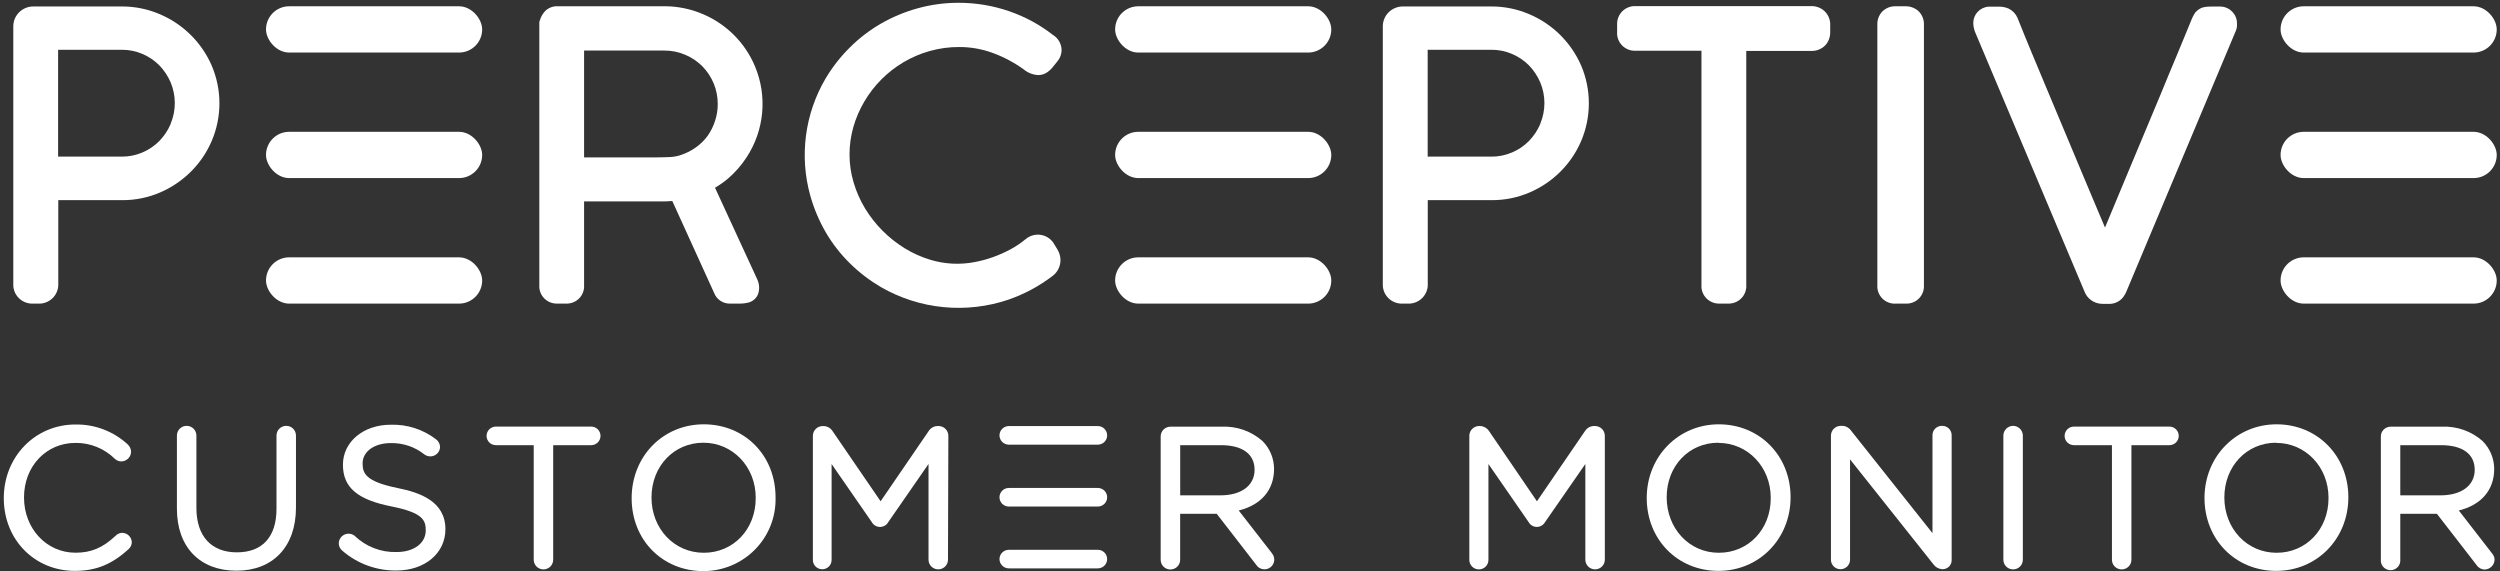
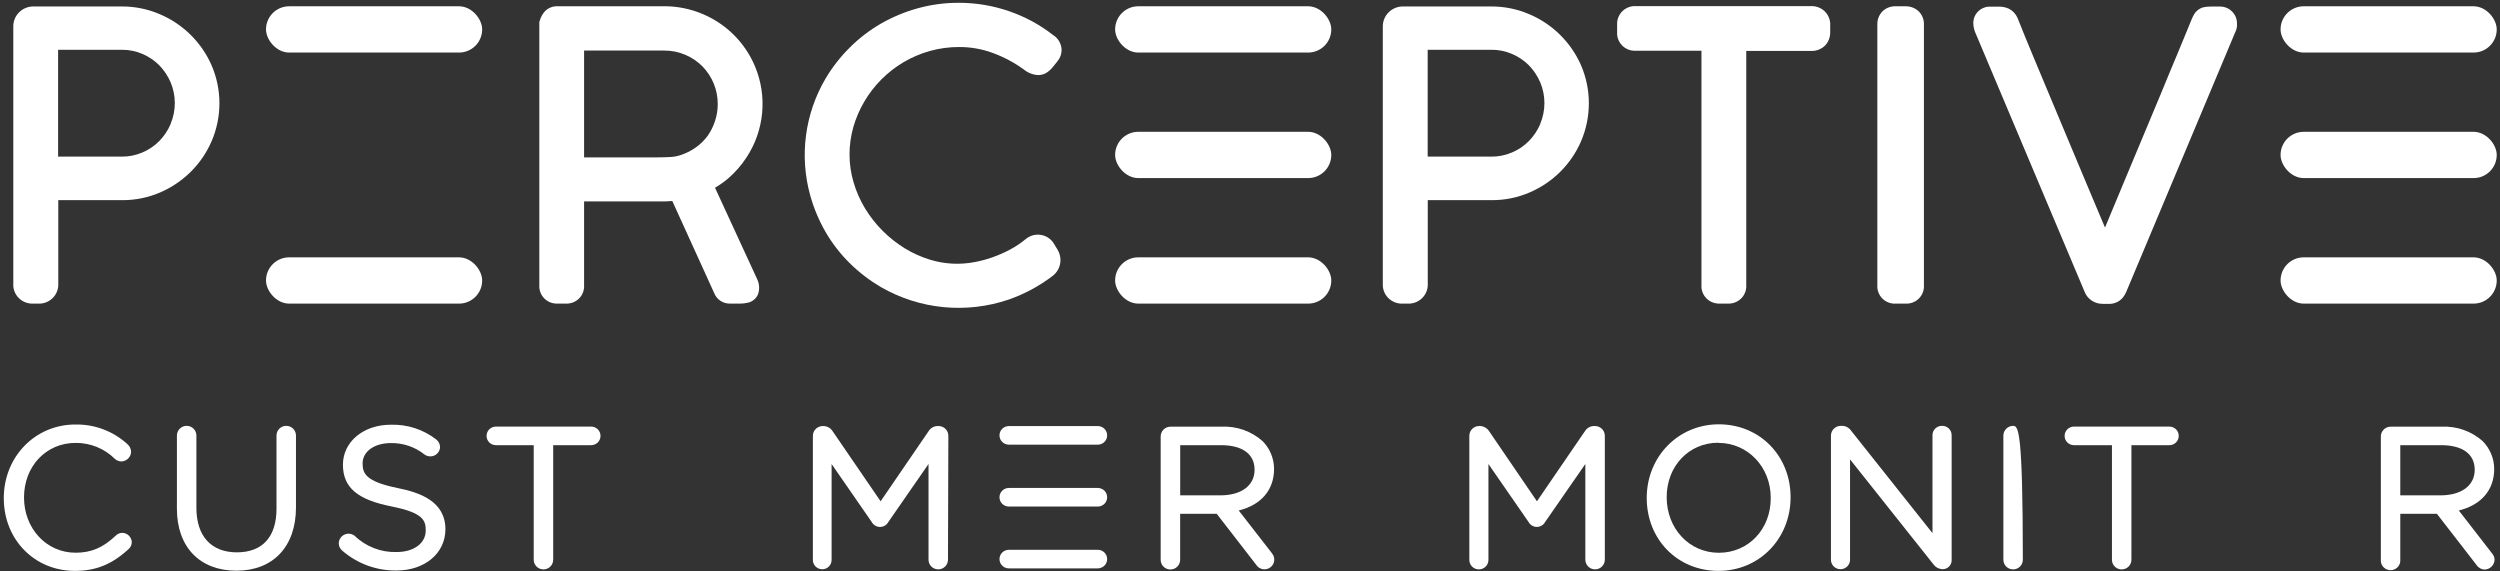
<svg xmlns="http://www.w3.org/2000/svg" width="175px" height="40px" viewBox="0 0 175 40" version="1.1">
  <rect x="0" y="0" width="175" height="40" fill="#333333" stroke="none" />
  <title>Perceptive Group Logo RGB-11</title>
  <desc>Created with Sketch.</desc>
  <defs />
  <g id="Symbols" stroke="none" stroke-width="1" fill="none" fill-rule="evenodd">
    <g id="Side-Menu" transform="translate(-21, -20)" fill="#FFFFFF">
      <g id="Perceptive-Group-Logo-RGB-11" transform="translate(21, 20.079)">
        <g>
          <path d="M13.345,2.361 C12.724,1.747 11.991,1.256 11.185,0.914 C10.343,0.553 9.435,0.369 8.517,0.374 L2.35,0.374 C1.972,0.369 1.608,0.515 1.34,0.781 C1.073,1.046 0.925,1.407 0.931,1.782 L0.931,19.766 C0.906,20.142 1.044,20.511 1.311,20.78 C1.578,21.049 1.947,21.192 2.327,21.174 L2.654,21.174 C3.038,21.197 3.413,21.056 3.685,20.787 C3.958,20.518 4.101,20.147 4.08,19.766 L4.08,13.932 L8.563,13.932 C9.474,13.936 10.376,13.752 11.211,13.392 C12.012,13.046 12.74,12.554 13.358,11.941 C13.977,11.326 14.472,10.598 14.816,9.798 C15.541,8.107 15.541,6.195 14.816,4.504 C14.467,3.703 13.968,2.976 13.345,2.361 Z M11.945,8.602 C11.756,9.046 11.485,9.452 11.146,9.798 C10.809,10.138 10.408,10.409 9.966,10.595 C9.51,10.79 9.017,10.889 8.521,10.885 L4.067,10.885 L4.067,3.405 L8.521,3.405 C9.017,3.401 9.51,3.499 9.966,3.694 C10.407,3.88 10.808,4.15 11.146,4.488 C11.484,4.836 11.755,5.242 11.945,5.688 C12.334,6.615 12.334,7.658 11.945,8.585 L11.945,8.602 Z" id="Shape" fill-rule="nonzero" />
          <path d="M52.244,10.959 C53.506,9.056 53.73,6.654 52.844,4.553 C52.157,2.921 50.859,1.618 49.223,0.917 C48.377,0.553 47.465,0.362 46.542,0.358 L39.041,0.358 C38.704,0.343 38.377,0.472 38.143,0.712 C37.981,0.893 37.861,1.108 37.792,1.34 L37.753,1.467 L37.753,19.893 C37.733,20.237 37.862,20.574 38.108,20.818 C38.354,21.063 38.693,21.191 39.041,21.171 L39.598,21.171 C39.945,21.191 40.285,21.063 40.531,20.818 C40.777,20.574 40.906,20.237 40.886,19.893 L40.886,14.02 L46.404,14.02 C46.623,14.021 46.842,14.011 47.06,13.99 L49.99,20.429 C50.163,20.879 50.599,21.176 51.084,21.174 L51.809,21.174 C51.997,21.173 52.185,21.15 52.369,21.106 C52.678,21.032 52.934,20.817 53.057,20.527 C53.115,20.369 53.143,20.201 53.139,20.033 C53.133,19.834 53.086,19.64 53.001,19.46 L50.052,13.063 C50.376,12.872 50.683,12.655 50.97,12.413 C51.46,11.989 51.889,11.5 52.244,10.959 Z M49.534,9.431 C49.31,9.735 49.039,10.003 48.731,10.224 C48.414,10.455 48.064,10.635 47.692,10.761 C47.452,10.847 47.2,10.897 46.945,10.911 C46.637,10.927 46.313,10.937 45.988,10.937 L40.886,10.937 L40.886,3.46 L46.496,3.46 C47,3.456 47.499,3.555 47.961,3.753 C48.408,3.941 48.814,4.212 49.157,4.553 C49.855,5.26 50.245,6.211 50.242,7.2 C50.244,7.601 50.181,8 50.055,8.38 C49.937,8.755 49.761,9.109 49.534,9.431 Z" id="Shape" fill-rule="nonzero" />
          <path d="M60.5,7.034 C61.164,5.901 62.106,4.954 63.239,4.28 C63.815,3.939 64.433,3.674 65.078,3.493 C65.749,3.305 66.444,3.21 67.142,3.213 C67.941,3.21 68.733,3.349 69.482,3.623 C70.264,3.909 71.002,4.302 71.675,4.79 C71.957,5.022 72.308,5.158 72.674,5.177 C72.923,5.178 73.164,5.095 73.359,4.943 C73.467,4.861 73.566,4.769 73.654,4.667 L74.028,4.202 C74.21,3.982 74.311,3.706 74.313,3.421 C74.303,2.989 74.074,2.591 73.703,2.364 C72.782,1.646 71.746,1.086 70.639,0.706 C69.506,0.315 68.315,0.116 67.116,0.117 C66.145,0.113 65.178,0.243 64.242,0.501 C63.341,0.749 62.476,1.11 61.666,1.574 C60.867,2.036 60.132,2.6 59.48,3.252 C58.832,3.896 58.267,4.618 57.799,5.402 C56.335,7.884 55.946,10.848 56.721,13.62 C56.972,14.514 57.335,15.374 57.802,16.179 C58.264,16.973 58.831,17.702 59.487,18.348 C60.138,18.99 60.866,19.549 61.656,20.013 C64.373,21.583 67.643,21.902 70.616,20.888 C71.706,20.506 72.729,19.958 73.647,19.262 C74.014,19.001 74.232,18.581 74.234,18.133 C74.233,17.867 74.158,17.606 74.018,17.379 L73.818,17.054 C73.638,16.705 73.31,16.456 72.924,16.375 C72.538,16.293 72.136,16.389 71.829,16.634 L71.796,16.66 C71.464,16.933 71.106,17.174 70.728,17.379 C70.331,17.592 69.919,17.774 69.495,17.925 C69.081,18.073 68.656,18.187 68.224,18.267 C67.187,18.467 66.116,18.41 65.107,18.101 C64.484,17.911 63.889,17.643 63.334,17.304 C62.769,16.955 62.246,16.541 61.778,16.072 C61.308,15.6 60.896,15.075 60.552,14.507 C60.208,13.938 59.939,13.327 59.752,12.689 C59.562,12.056 59.466,11.399 59.467,10.738 C59.466,10.088 59.556,9.442 59.733,8.816 C59.913,8.193 60.17,7.594 60.5,7.034 Z" id="Shape" fill-rule="nonzero" />
          <path d="M109.208,2.361 C108.587,1.747 107.854,1.255 107.048,0.914 C106.206,0.553 105.298,0.369 104.381,0.374 L98.213,0.374 C97.836,0.37 97.472,0.517 97.206,0.782 C96.939,1.047 96.792,1.408 96.797,1.782 L96.797,19.766 C96.773,20.142 96.911,20.511 97.177,20.78 C97.444,21.049 97.814,21.192 98.193,21.174 L98.521,21.174 C98.904,21.197 99.279,21.056 99.551,20.787 C99.823,20.518 99.966,20.146 99.943,19.766 L99.943,13.932 L104.426,13.932 C105.337,13.936 106.239,13.752 107.074,13.392 C108.696,12.697 109.987,11.411 110.679,9.798 C111.4,8.106 111.4,6.196 110.679,4.504 C110.329,3.704 109.83,2.977 109.208,2.361 Z M107.818,8.602 C107.629,9.046 107.358,9.452 107.019,9.798 C106.681,10.139 106.279,10.41 105.836,10.595 C105.381,10.79 104.889,10.889 104.394,10.885 L99.937,10.885 L99.937,3.405 L104.394,3.405 C104.889,3.401 105.381,3.499 105.836,3.694 C106.278,3.88 106.68,4.149 107.019,4.488 C107.357,4.836 107.628,5.242 107.818,5.688 C108.207,6.615 108.207,7.658 107.818,8.585 L107.818,8.602 Z" id="Shape" fill-rule="nonzero" />
          <path d="M127.688,0.673 C127.442,0.461 127.126,0.345 126.8,0.348 L114.487,0.348 C114.142,0.336 113.808,0.467 113.563,0.709 C113.319,0.951 113.187,1.284 113.199,1.626 L113.199,2.156 C113.174,2.506 113.3,2.85 113.546,3.101 C113.792,3.353 114.134,3.488 114.487,3.473 L119.102,3.473 L119.102,19.87 C119.078,20.222 119.209,20.566 119.46,20.815 C119.711,21.064 120.058,21.194 120.412,21.171 L120.927,21.171 C121.281,21.194 121.629,21.064 121.88,20.815 C122.131,20.566 122.261,20.222 122.238,19.87 L122.238,3.486 L126.803,3.486 C127.174,3.494 127.532,3.345 127.786,3.076 C128.005,2.825 128.122,2.502 128.114,2.169 L128.114,1.548 C128.091,1.213 127.938,0.899 127.688,0.673 Z" id="Shape" fill-rule="nonzero" />
          <path d="M133.38,0.361 L132.708,0.361 C132.345,0.345 131.992,0.486 131.742,0.748 C131.521,0.992 131.403,1.311 131.414,1.639 L131.414,19.896 C131.394,20.245 131.527,20.585 131.778,20.83 C132.029,21.074 132.374,21.2 132.725,21.174 L133.38,21.174 C133.728,21.195 134.069,21.067 134.316,20.823 C134.564,20.579 134.694,20.242 134.675,19.896 L134.675,1.626 C134.683,1.269 134.537,0.926 134.275,0.683 C134.028,0.468 133.708,0.353 133.38,0.361 Z" id="Shape" fill-rule="nonzero" />
          <path d="M155.452,0.38 L154.754,0.38 C154.584,0.377 154.415,0.394 154.249,0.429 C153.974,0.496 153.737,0.671 153.594,0.914 C153.532,1.018 153.477,1.127 153.43,1.239 C153.102,2.013 152.774,2.865 152.391,3.759 C152.007,4.654 151.631,5.597 151.228,6.563 C150.824,7.528 150.412,8.514 149.992,9.519 C149.573,10.524 149.16,11.506 148.76,12.465 C148.36,13.424 147.98,14.345 147.61,15.226 L147.351,15.85 L147.085,15.223 C146.712,14.343 146.324,13.421 145.922,12.459 L143.444,6.543 C143.036,5.57 142.644,4.632 142.268,3.73 C141.892,2.828 141.551,1.991 141.245,1.22 L141.226,1.174 C141.103,0.891 140.884,0.661 140.606,0.524 C140.388,0.427 140.15,0.381 139.912,0.387 L139.341,0.387 L139.204,0.387 C138.605,0.428 138.138,0.917 138.129,1.512 C138.128,1.685 138.154,1.858 138.207,2.023 C138.234,2.112 138.266,2.199 138.306,2.283 L145.899,20.289 C146.087,20.834 146.606,21.197 147.187,21.19 L147.564,21.19 C147.932,21.217 148.293,21.077 148.547,20.81 C148.669,20.67 148.769,20.512 148.842,20.341 L156.471,2.166 C156.539,2.032 156.579,1.886 156.589,1.737 C156.589,1.649 156.589,1.59 156.589,1.564 C156.595,0.929 156.091,0.405 155.452,0.38 Z" id="Shape" fill-rule="nonzero" />
          <rect id="Rectangle-path" fill-rule="nonzero" x="18.621" y="0.361" width="15.131" height="3.239" rx="1.62" />
          <rect id="Rectangle-path" fill-rule="nonzero" x="18.621" y="17.935" width="15.131" height="3.239" rx="1.62" />
-           <rect id="Rectangle-path" fill-rule="nonzero" x="18.621" y="9.148" width="15.131" height="3.239" rx="1.62" />
          <rect id="Rectangle-path" fill-rule="nonzero" x="78.059" y="0.361" width="15.131" height="3.239" rx="1.62" />
          <rect id="Rectangle-path" fill-rule="nonzero" x="78.059" y="17.935" width="15.131" height="3.239" rx="1.62" />
          <rect id="Rectangle-path" fill-rule="nonzero" x="78.059" y="9.148" width="15.131" height="3.239" rx="1.62" />
          <rect id="Rectangle-path" fill-rule="nonzero" x="159.64" y="0.361" width="15.131" height="3.239" rx="1.62" />
          <rect id="Rectangle-path" fill-rule="nonzero" x="159.64" y="17.935" width="15.131" height="3.239" rx="1.62" />
          <rect id="Rectangle-path" fill-rule="nonzero" x="159.64" y="9.148" width="15.131" height="3.239" rx="1.62" />
          <path d="M111.646,29.743 L111.581,29.743 C111.326,29.745 111.091,29.875 110.955,30.088 L107.586,35.011 L104.213,30.068 C104.073,29.869 103.846,29.748 103.601,29.743 L103.535,29.743 C103.16,29.747 102.857,30.047 102.853,30.42 L102.853,39.115 C102.853,39.482 103.153,39.779 103.522,39.779 C103.891,39.779 104.191,39.482 104.191,39.115 L104.191,32.403 L107.009,36.475 C107.125,36.679 107.343,36.805 107.579,36.805 C107.815,36.805 108.033,36.679 108.149,36.475 L110.974,32.4 L110.974,39.099 C110.974,39.473 111.279,39.776 111.656,39.776 C112.032,39.776 112.338,39.473 112.338,39.099 L112.338,30.416 C112.332,30.042 112.024,29.741 111.646,29.743 Z" id="Shape" fill-rule="nonzero" />
          <path d="M120.317,29.623 C117.486,29.623 115.271,31.876 115.271,34.78 C115.271,37.685 117.43,39.883 120.291,39.883 C123.152,39.883 125.341,37.629 125.341,34.728 C125.341,31.828 123.182,29.623 120.317,29.623 Z M120.291,30.924 C122.346,30.924 123.952,32.611 123.952,34.767 L123.952,34.797 C123.952,36.972 122.392,38.615 120.317,38.615 C118.243,38.615 116.667,36.911 116.667,34.728 C116.667,32.546 118.22,30.911 120.291,30.911 L120.291,30.924 Z" id="Shape" fill-rule="nonzero" />
          <path d="M135.93,29.73 C135.568,29.73 135.274,30.021 135.274,30.38 L135.274,37.242 L129.566,30.055 C129.427,29.856 129.2,29.735 128.956,29.73 L128.848,29.73 C128.474,29.735 128.171,30.035 128.166,30.407 L128.166,39.102 C128.166,39.469 128.466,39.766 128.835,39.766 C129.204,39.766 129.503,39.469 129.503,39.102 L129.503,32.078 L135.333,39.415 C135.471,39.616 135.695,39.744 135.94,39.763 L136.002,39.763 C136.343,39.757 136.617,39.48 136.615,39.141 L136.615,30.393 C136.619,30.214 136.547,30.04 136.417,29.914 C136.287,29.789 136.111,29.722 135.93,29.73 Z" id="Shape" fill-rule="nonzero" />
-           <path d="M140.918,29.73 C140.543,29.734 140.24,30.034 140.236,30.407 L140.236,39.102 C140.236,39.476 140.541,39.779 140.918,39.779 C141.294,39.779 141.599,39.476 141.599,39.102 L141.599,30.407 C141.594,30.035 141.292,29.735 140.918,29.73 Z" id="Shape" fill-rule="nonzero" />
+           <path d="M140.918,29.73 C140.543,29.734 140.24,30.034 140.236,30.407 L140.236,39.102 C140.236,39.476 140.541,39.779 140.918,39.779 C141.294,39.779 141.599,39.476 141.599,39.102 C141.594,30.035 141.292,29.735 140.918,29.73 Z" id="Shape" fill-rule="nonzero" />
          <path d="M151.867,29.782 L145.178,29.782 C144.816,29.782 144.522,30.073 144.522,30.433 C144.522,30.792 144.816,31.083 145.178,31.083 L147.836,31.083 L147.836,39.102 C147.836,39.344 147.966,39.567 148.176,39.688 C148.387,39.809 148.647,39.809 148.858,39.688 C149.069,39.567 149.199,39.344 149.199,39.102 L149.199,31.083 L151.857,31.083 C152.219,31.083 152.512,30.792 152.512,30.433 C152.512,30.073 152.219,29.782 151.857,29.782 L151.867,29.782 Z" id="Shape" fill-rule="nonzero" />
-           <path d="M159.361,29.623 C156.53,29.623 154.315,31.876 154.315,34.78 C154.315,37.685 156.474,39.883 159.335,39.883 C162.196,39.883 164.385,37.629 164.385,34.728 C164.385,31.828 162.219,29.623 159.361,29.623 Z M159.335,30.924 C161.39,30.924 162.996,32.611 162.996,34.767 L162.996,34.797 C162.996,36.972 161.433,38.615 159.361,38.615 C157.29,38.615 155.704,36.927 155.704,34.745 C155.704,32.563 157.264,30.911 159.335,30.911 L159.335,30.924 Z" id="Shape" fill-rule="nonzero" />
          <path d="M172.116,35.655 C173.679,35.272 174.594,34.224 174.594,32.751 C174.593,32.021 174.303,31.321 173.787,30.8 C173.003,30.102 171.973,29.739 170.92,29.789 L167.341,29.789 C166.966,29.792 166.663,30.093 166.66,30.465 L166.66,39.109 C166.642,39.361 166.768,39.602 166.985,39.734 C167.203,39.865 167.476,39.865 167.694,39.734 C167.912,39.602 168.037,39.361 168.02,39.109 L168.02,35.886 L170.582,35.886 L173.352,39.463 C173.476,39.66 173.691,39.782 173.925,39.789 C174.304,39.778 174.61,39.476 174.62,39.099 C174.615,38.936 174.552,38.779 174.443,38.657 L172.116,35.655 Z M168.02,31.083 L170.881,31.083 C172.372,31.083 173.23,31.701 173.23,32.807 C173.23,33.912 172.293,34.595 170.838,34.595 L168.02,34.595 L168.02,31.083 Z" id="Shape" fill-rule="nonzero" />
          <path d="M5.243,39.883 C6.721,39.883 7.846,39.424 9.019,38.341 C9.15,38.219 9.225,38.049 9.225,37.87 C9.21,37.517 8.925,37.234 8.57,37.22 C8.392,37.219 8.221,37.291 8.098,37.418 C7.203,38.263 6.387,38.611 5.286,38.611 C3.254,38.611 1.681,36.924 1.681,34.741 C1.681,32.559 3.231,30.924 5.286,30.924 C6.314,30.915 7.303,31.314 8.032,32.033 C8.16,32.155 8.33,32.223 8.507,32.221 C8.875,32.206 9.168,31.91 9.176,31.545 C9.17,31.341 9.078,31.149 8.924,31.015 C7.932,30.106 6.626,29.612 5.276,29.636 C2.464,29.636 0.265,31.889 0.265,34.793 C0.265,37.698 2.419,39.883 5.243,39.883 Z" id="Shape" fill-rule="nonzero" />
          <path d="M20.718,35.447 L20.718,30.407 C20.718,30.033 20.413,29.73 20.037,29.73 C19.66,29.73 19.355,30.033 19.355,30.407 L19.355,35.535 C19.355,37.502 18.372,38.585 16.579,38.585 C14.787,38.585 13.748,37.45 13.748,35.47 L13.748,30.407 C13.748,30.033 13.442,29.73 13.066,29.73 C12.69,29.73 12.384,30.033 12.384,30.407 L12.384,35.535 C12.384,38.208 13.98,39.87 16.55,39.87 C19.119,39.87 20.718,38.179 20.718,35.447 Z" id="Shape" fill-rule="nonzero" />
          <path d="M27.744,39.857 C29.734,39.857 31.179,38.654 31.179,36.966 C31.179,35.015 29.393,34.397 27.839,34.085 C25.565,33.623 25.382,33.041 25.382,32.354 C25.382,31.532 26.201,30.937 27.348,30.937 C28.208,30.919 29.047,31.202 29.717,31.737 C29.921,31.884 30.19,31.909 30.417,31.801 C30.644,31.693 30.793,31.469 30.805,31.22 C30.802,31.004 30.698,30.802 30.523,30.673 C29.616,29.975 28.492,29.614 27.345,29.652 C25.441,29.652 24.005,30.846 24.005,32.449 C24.005,34.052 25.028,34.904 27.426,35.376 C29.629,35.818 29.802,36.351 29.802,37.054 C29.802,37.945 28.967,38.563 27.774,38.563 C26.675,38.599 25.609,38.188 24.824,37.424 C24.701,37.331 24.55,37.279 24.395,37.278 C24.021,37.283 23.719,37.583 23.713,37.954 C23.715,38.159 23.81,38.352 23.972,38.478 C25.017,39.381 26.359,39.872 27.744,39.857 Z" id="Shape" fill-rule="nonzero" />
          <path d="M41.394,29.782 L34.715,29.782 C34.353,29.782 34.059,30.073 34.059,30.433 C34.059,30.792 34.353,31.083 34.715,31.083 L37.36,31.083 L37.36,39.102 C37.36,39.476 37.665,39.779 38.041,39.779 C38.418,39.779 38.723,39.476 38.723,39.102 L38.723,31.083 L41.381,31.083 C41.743,31.083 42.036,30.792 42.036,30.433 C42.036,30.073 41.743,29.782 41.381,29.782 L41.394,29.782 Z" id="Shape" fill-rule="nonzero" />
-           <path d="M54.289,34.728 C54.289,31.802 52.13,29.623 49.265,29.623 C46.401,29.623 44.215,31.87 44.215,34.797 C44.215,37.724 46.375,39.899 49.239,39.899 C50.599,39.898 51.9,39.353 52.851,38.388 C53.801,37.423 54.319,36.119 54.289,34.771 L54.289,34.728 Z M49.239,30.911 C51.291,30.911 52.9,32.598 52.9,34.754 L52.9,34.797 C52.9,36.972 51.337,38.615 49.265,38.615 C47.194,38.615 45.605,36.927 45.605,34.745 C45.605,32.563 47.168,30.911 49.239,30.911 Z" id="Shape" fill-rule="nonzero" />
          <path d="M66.385,30.42 C66.382,30.047 66.079,29.747 65.704,29.743 L65.638,29.743 C65.384,29.746 65.149,29.876 65.012,30.088 L61.643,35.011 L58.261,30.072 C58.122,29.871 57.894,29.75 57.648,29.746 L57.583,29.746 C57.208,29.75 56.905,30.051 56.901,30.423 L56.901,39.119 C56.901,39.478 57.195,39.769 57.557,39.769 C57.919,39.769 58.212,39.478 58.212,39.119 L58.212,32.403 L61.03,36.475 C61.146,36.68 61.365,36.807 61.602,36.807 C61.84,36.807 62.058,36.68 62.174,36.475 L64.996,32.4 L64.996,39.099 C64.996,39.473 65.301,39.776 65.677,39.776 C66.054,39.776 66.359,39.473 66.359,39.099 L66.385,30.42 Z" id="Shape" fill-rule="nonzero" />
          <path d="M89.034,38.644 L86.71,35.655 C88.27,35.272 89.184,34.224 89.184,32.751 C89.185,32.022 88.897,31.321 88.382,30.8 C87.596,30.102 86.564,29.738 85.511,29.789 L81.929,29.789 C81.554,29.792 81.251,30.093 81.247,30.465 L81.247,39.109 C81.247,39.483 81.552,39.785 81.929,39.785 C82.305,39.785 82.61,39.483 82.61,39.109 L82.61,35.886 L85.17,35.886 L87.939,39.463 C88.079,39.676 88.326,39.794 88.581,39.769 C88.836,39.744 89.055,39.58 89.15,39.344 C89.244,39.108 89.198,38.839 89.03,38.647 L89.034,38.644 Z M82.614,31.083 L85.471,31.083 C86.966,31.083 87.821,31.701 87.821,32.807 C87.821,33.912 86.884,34.595 85.432,34.595 L82.614,34.595 L82.614,31.083 Z" id="Shape" fill-rule="nonzero" />
          <path d="M76.846,29.746 L70.619,29.746 C70.257,29.746 69.964,30.038 69.964,30.397 C69.964,30.756 70.257,31.047 70.619,31.047 L76.846,31.047 C77.208,31.047 77.501,30.756 77.501,30.397 C77.501,30.038 77.208,29.746 76.846,29.746 Z" id="Shape" fill-rule="nonzero" />
          <path d="M76.846,38.407 L70.619,38.407 C70.257,38.407 69.964,38.698 69.964,39.057 C69.964,39.416 70.257,39.707 70.619,39.707 L76.846,39.707 C77.208,39.707 77.501,39.416 77.501,39.057 C77.501,38.698 77.208,38.407 76.846,38.407 Z" id="Shape" fill-rule="nonzero" />
          <path d="M76.846,34.078 L70.619,34.078 C70.257,34.078 69.964,34.369 69.964,34.728 C69.964,35.088 70.257,35.379 70.619,35.379 L76.846,35.379 C77.208,35.379 77.501,35.088 77.501,34.728 C77.501,34.369 77.208,34.078 76.846,34.078 Z" id="Shape" fill-rule="nonzero" />
        </g>
      </g>
    </g>
  </g>
</svg>